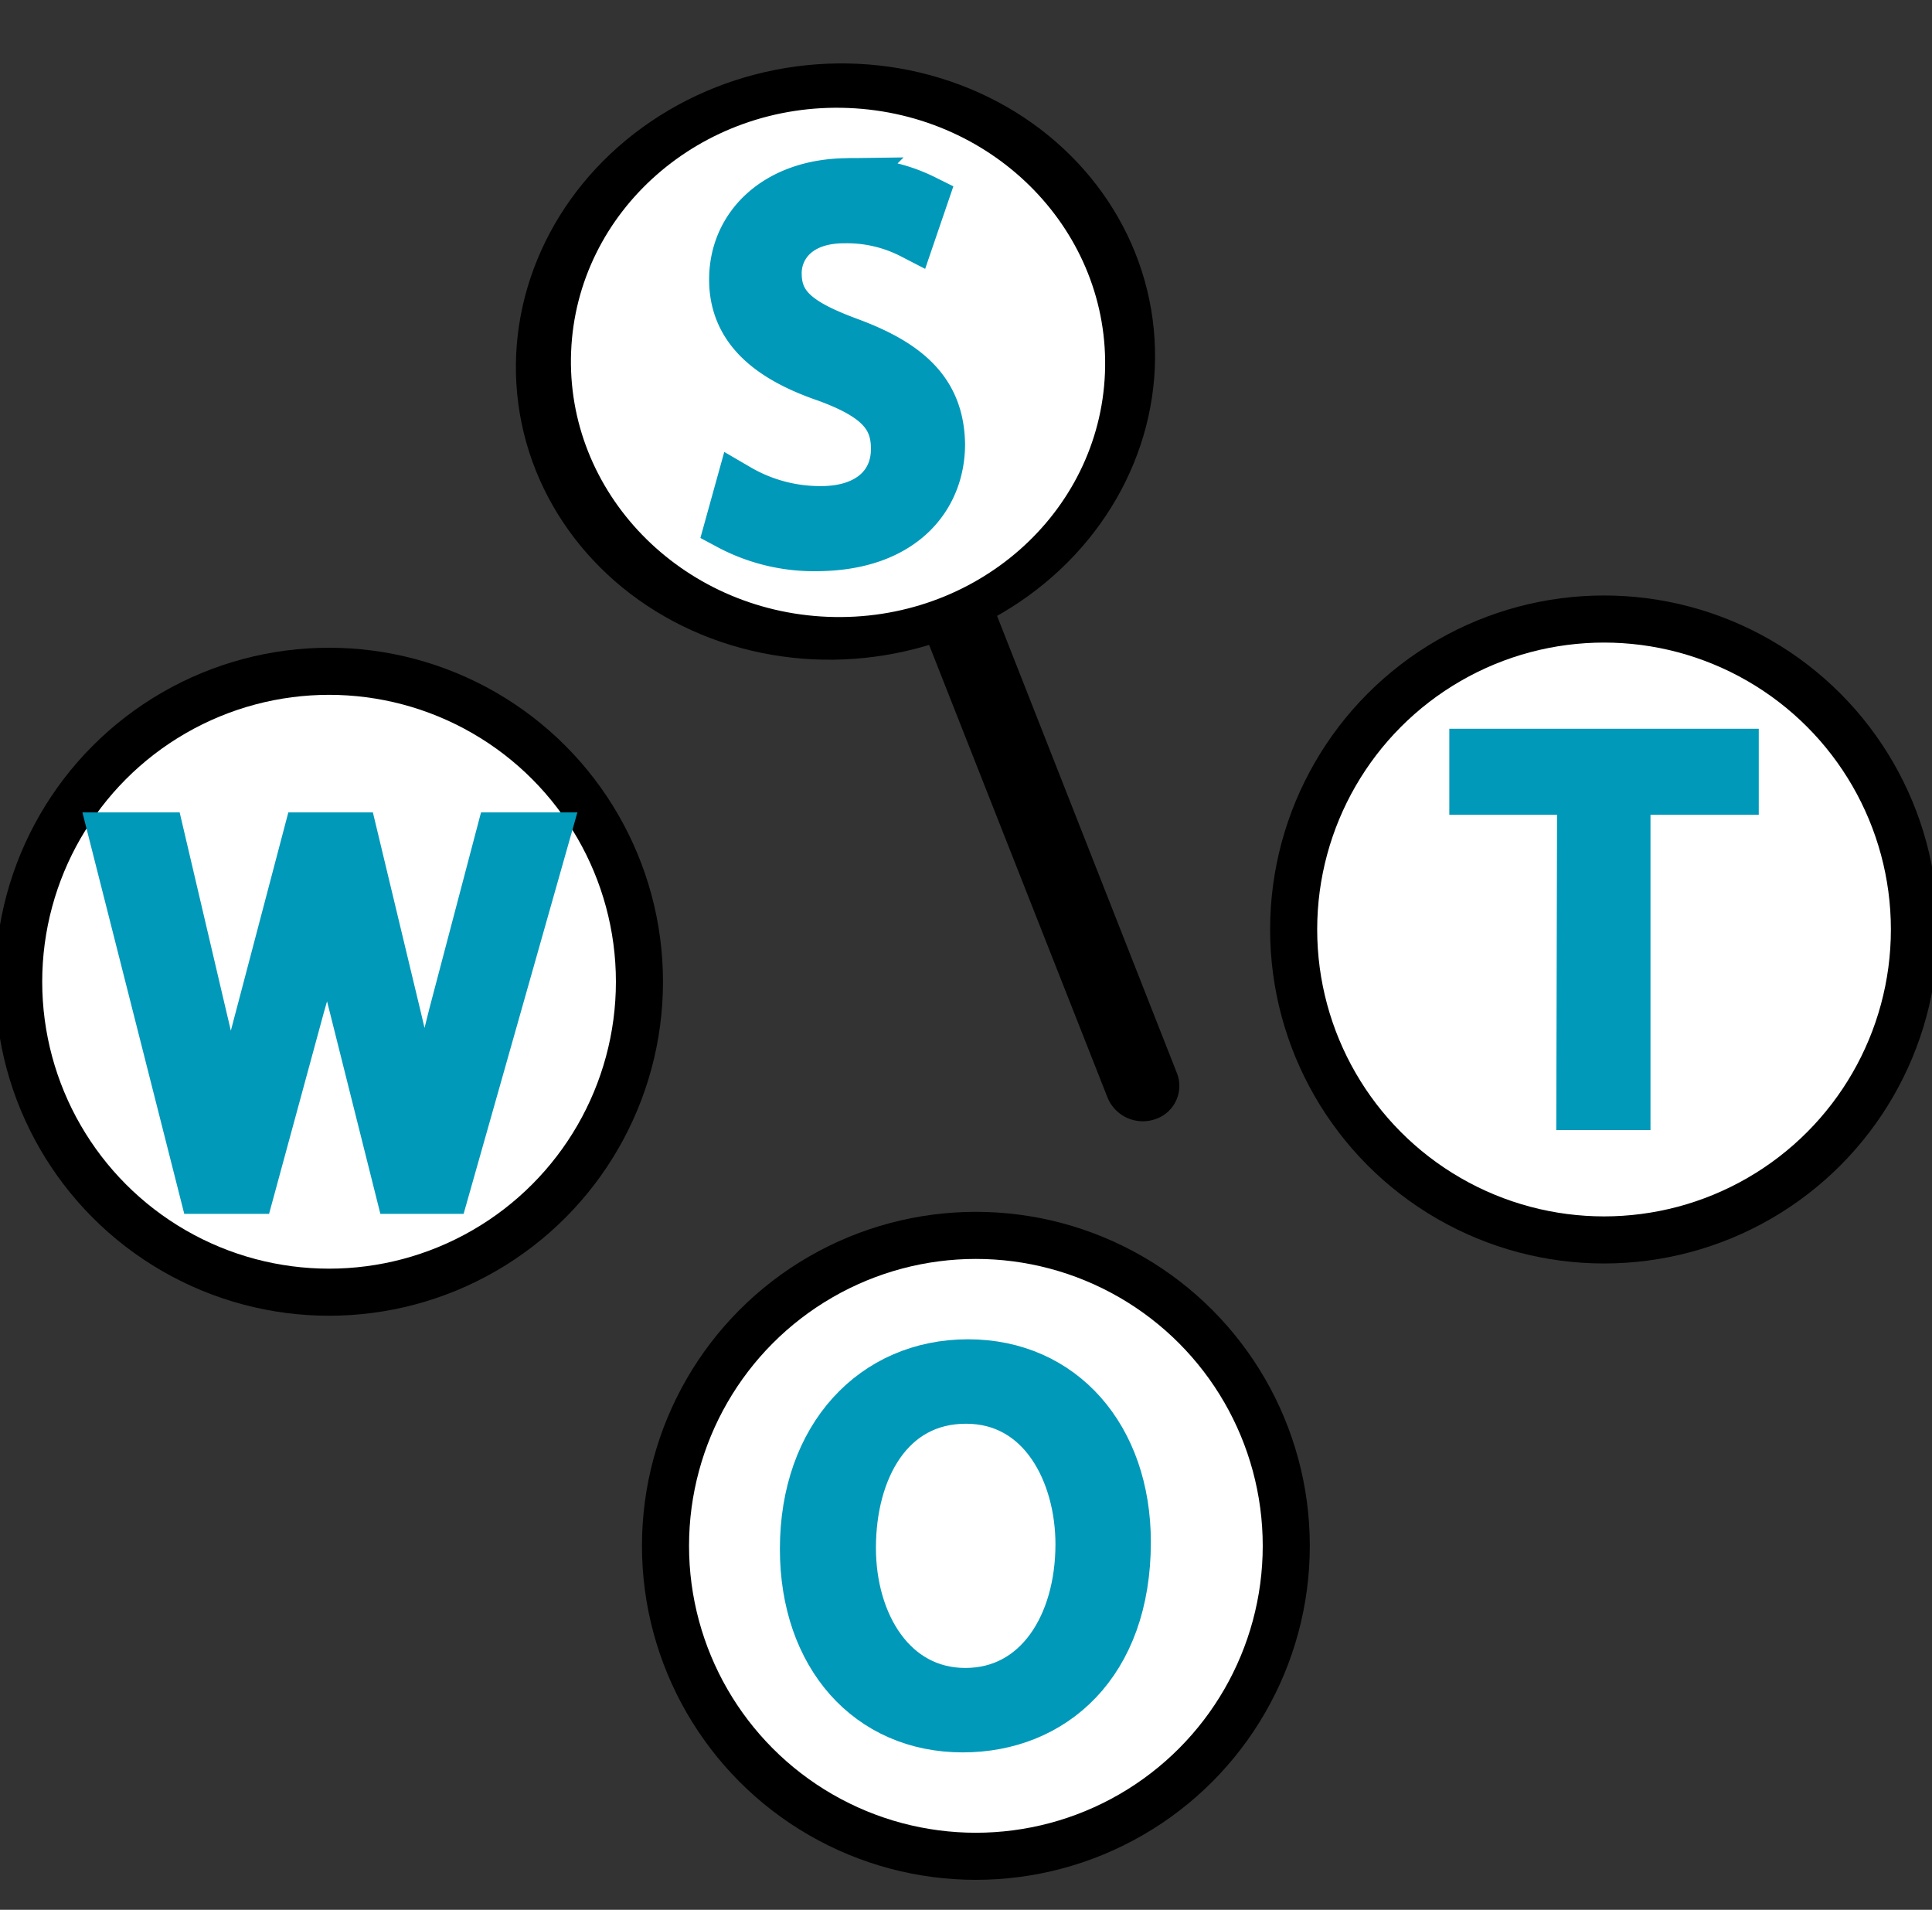
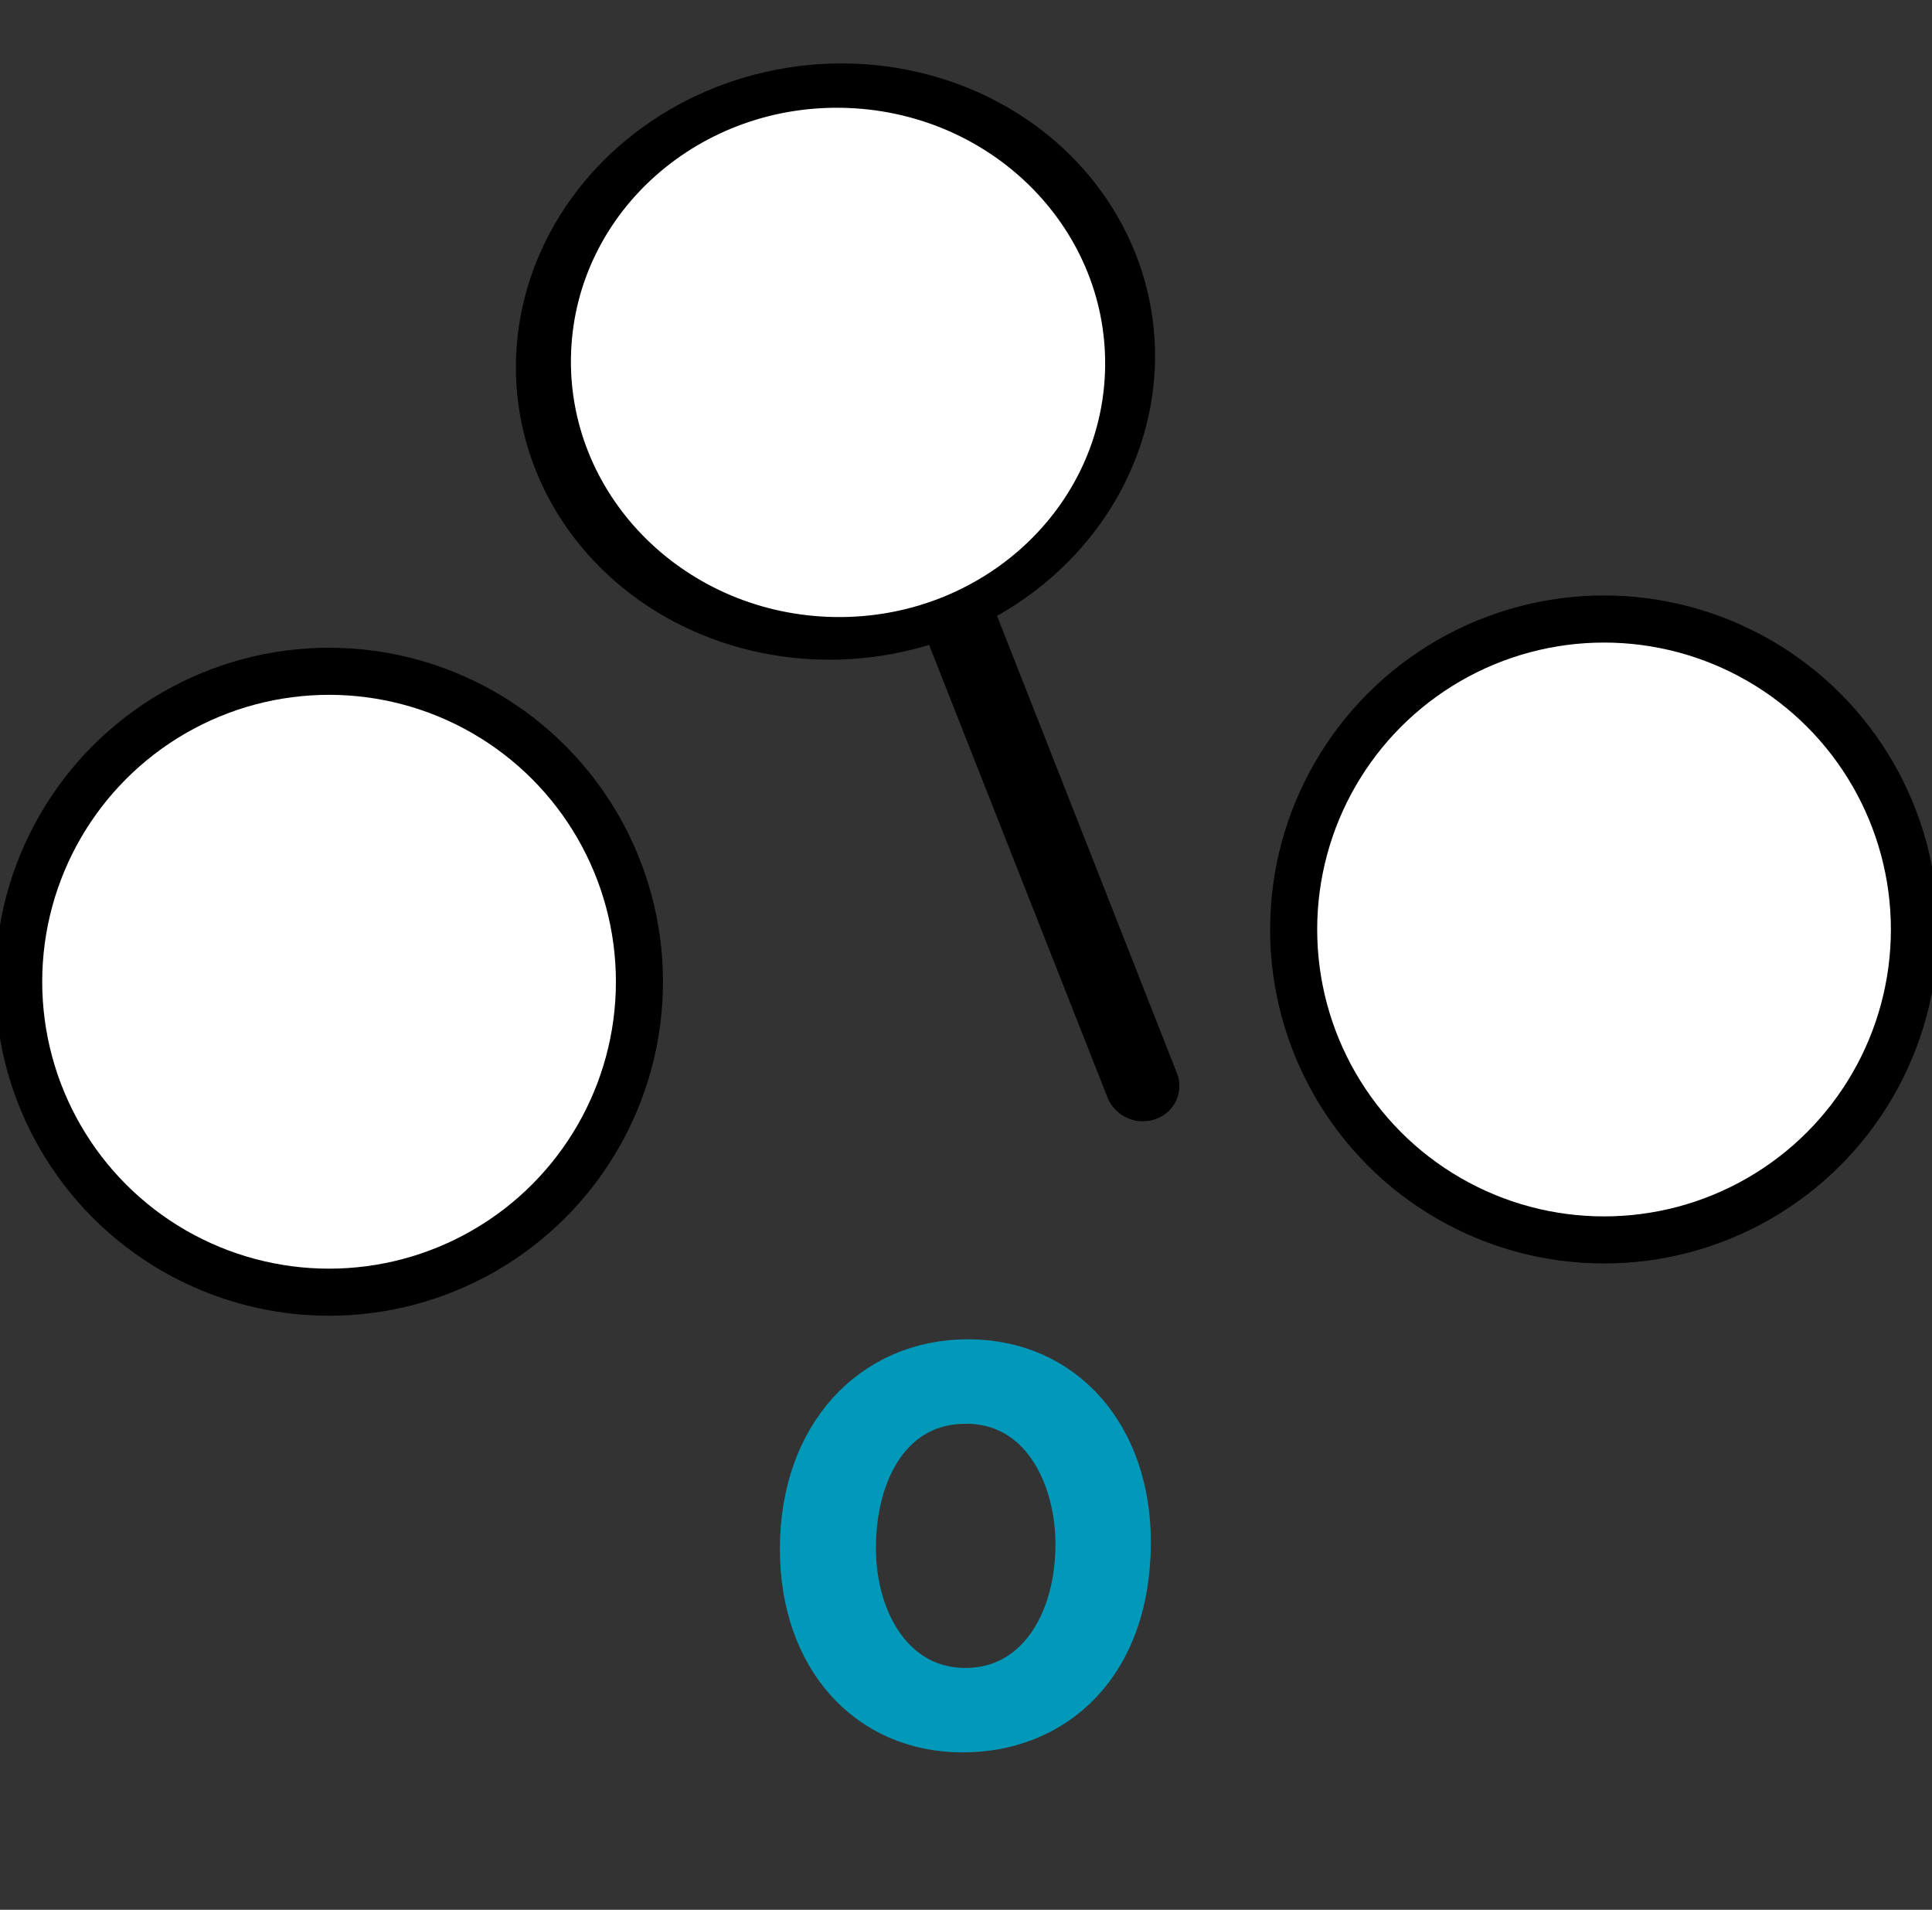
<svg xmlns="http://www.w3.org/2000/svg" id="Layer_1" data-name="Layer 1" viewBox="0 0 123.12 121.68">
  <rect x="0" y="0" width="123.12" height="121.68" fill="#333333" stroke="none" />
  <defs>
    <style>.cls-1,.cls-3{fill:#fff;}.cls-1{stroke:#000;}.cls-1,.cls-2{stroke-linecap:round;stroke-miterlimit:10;stroke-width:3px;}.cls-2{fill:#0099ba;stroke:#0099ba;}</style>
  </defs>
  <title>affiliate marketing niche research services soultions [ICONS]</title>
-   <circle class="cls-1" cx="62.19" cy="98.49" r="19.78" />
  <circle class="cls-1" cx="20.97" cy="62.55" r="19.78" />
  <circle class="cls-1" cx="102.22" cy="59.22" r="19.78" />
-   <path class="cls-2" d="M12.91,75.84,7.18,53.26h3.08l2.68,11.43c.67,2.81,1.28,5.62,1.68,7.8h.07c.37-2.24,1.07-4.92,1.84-7.84l3-11.39h3.05l2.75,11.46c.64,2.68,1.24,5.36,1.57,7.74H27c.47-2.48,1.11-5,1.81-7.81l3-11.39h3l-6.4,22.58h-3L22.46,64.08A68.48,68.48,0,0,1,21,56.71h-.06a71.3,71.3,0,0,1-1.74,7.37L16,75.84Z" />
  <path class="cls-2" d="M71.84,98.25c0,7.78-4.72,11.9-10.49,11.9-6,0-10.15-4.63-10.15-11.46,0-7.17,4.46-11.86,10.49-11.86S71.84,91.55,71.84,98.25Zm-17.52.37c0,4.83,2.61,9.15,7.2,9.15s7.24-4.26,7.24-9.38c0-4.49-2.35-9.18-7.2-9.18S54.32,93.66,54.32,98.62Z" />
-   <path class="cls-2" d="M100.73,50.41H93.86V47.93h16.72v2.48h-6.9V70.5h-3Z" />
-   <path d="M73.64,71.3h0a2.43,2.43,0,0,1-3.06-1.37L54.9,30.16l4.45-1.57L75,68.37A2.23,2.23,0,0,1,73.64,71.3Z" />
+   <path d="M73.64,71.3a2.43,2.43,0,0,1-3.06-1.37L54.9,30.16l4.45-1.57L75,68.37A2.23,2.23,0,0,1,73.64,71.3Z" />
  <ellipse cx="53.24" cy="23.04" rx="20.39" ry="18.97" transform="translate(-2.58 7.25) rotate(-7.61)" />
  <ellipse class="cls-3" cx="53.13" cy="23" rx="16.21" ry="17.01" transform="matrix(0.04, -1, 1, 0.04, 28.28, 75.3)" />
-   <path class="cls-2" d="M47.08,31.07a10.29,10.29,0,0,0,5.25,1.4c3,0,4.7-1.63,4.67-3.91,0-2.11-1.25-3.3-4.31-4.43-3.7-1.26-6-3.14-6-6.32,0-3.52,2.83-6.17,7.22-6.23a10.18,10.18,0,0,1,5,1.05L58.1,15a9,9,0,0,0-4.3-1c-3.08,0-4.23,1.89-4.21,3.43,0,2.11,1.41,3.14,4.54,4.3C58,23.16,59.94,25,60,28.29c0,3.48-2.5,6.53-7.82,6.6a11.6,11.6,0,0,1-5.78-1.37Z" />
</svg>